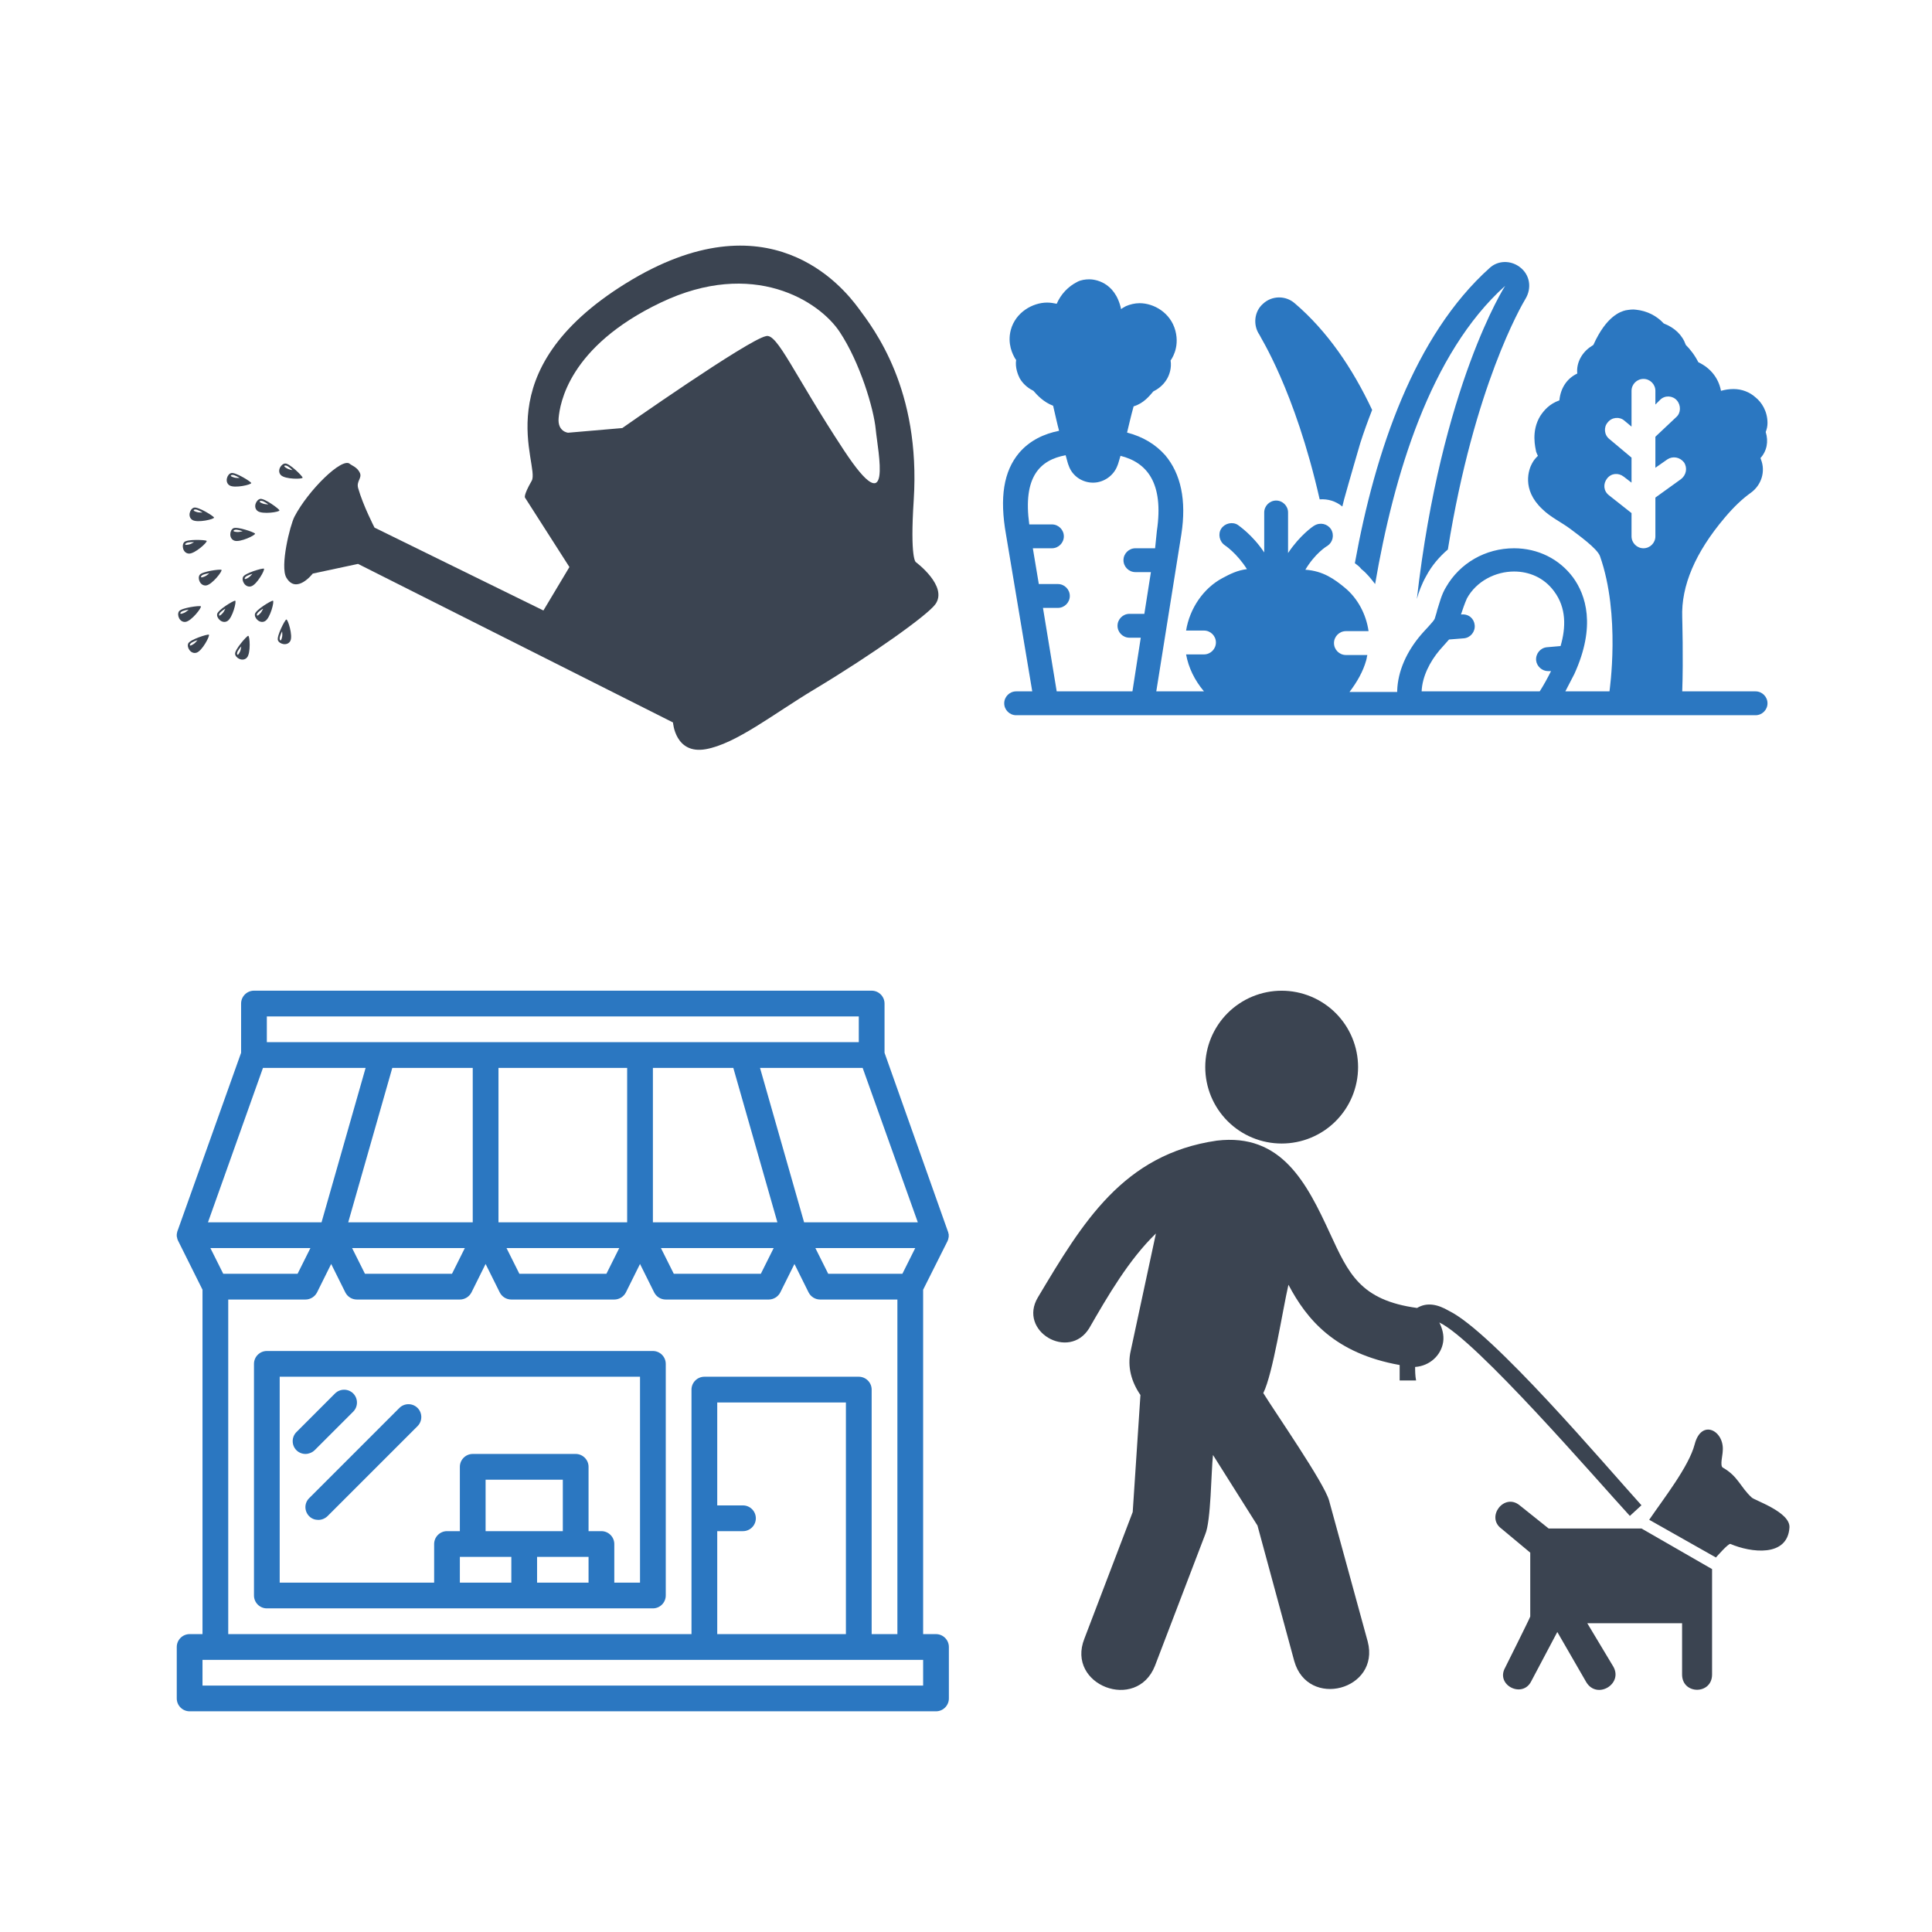
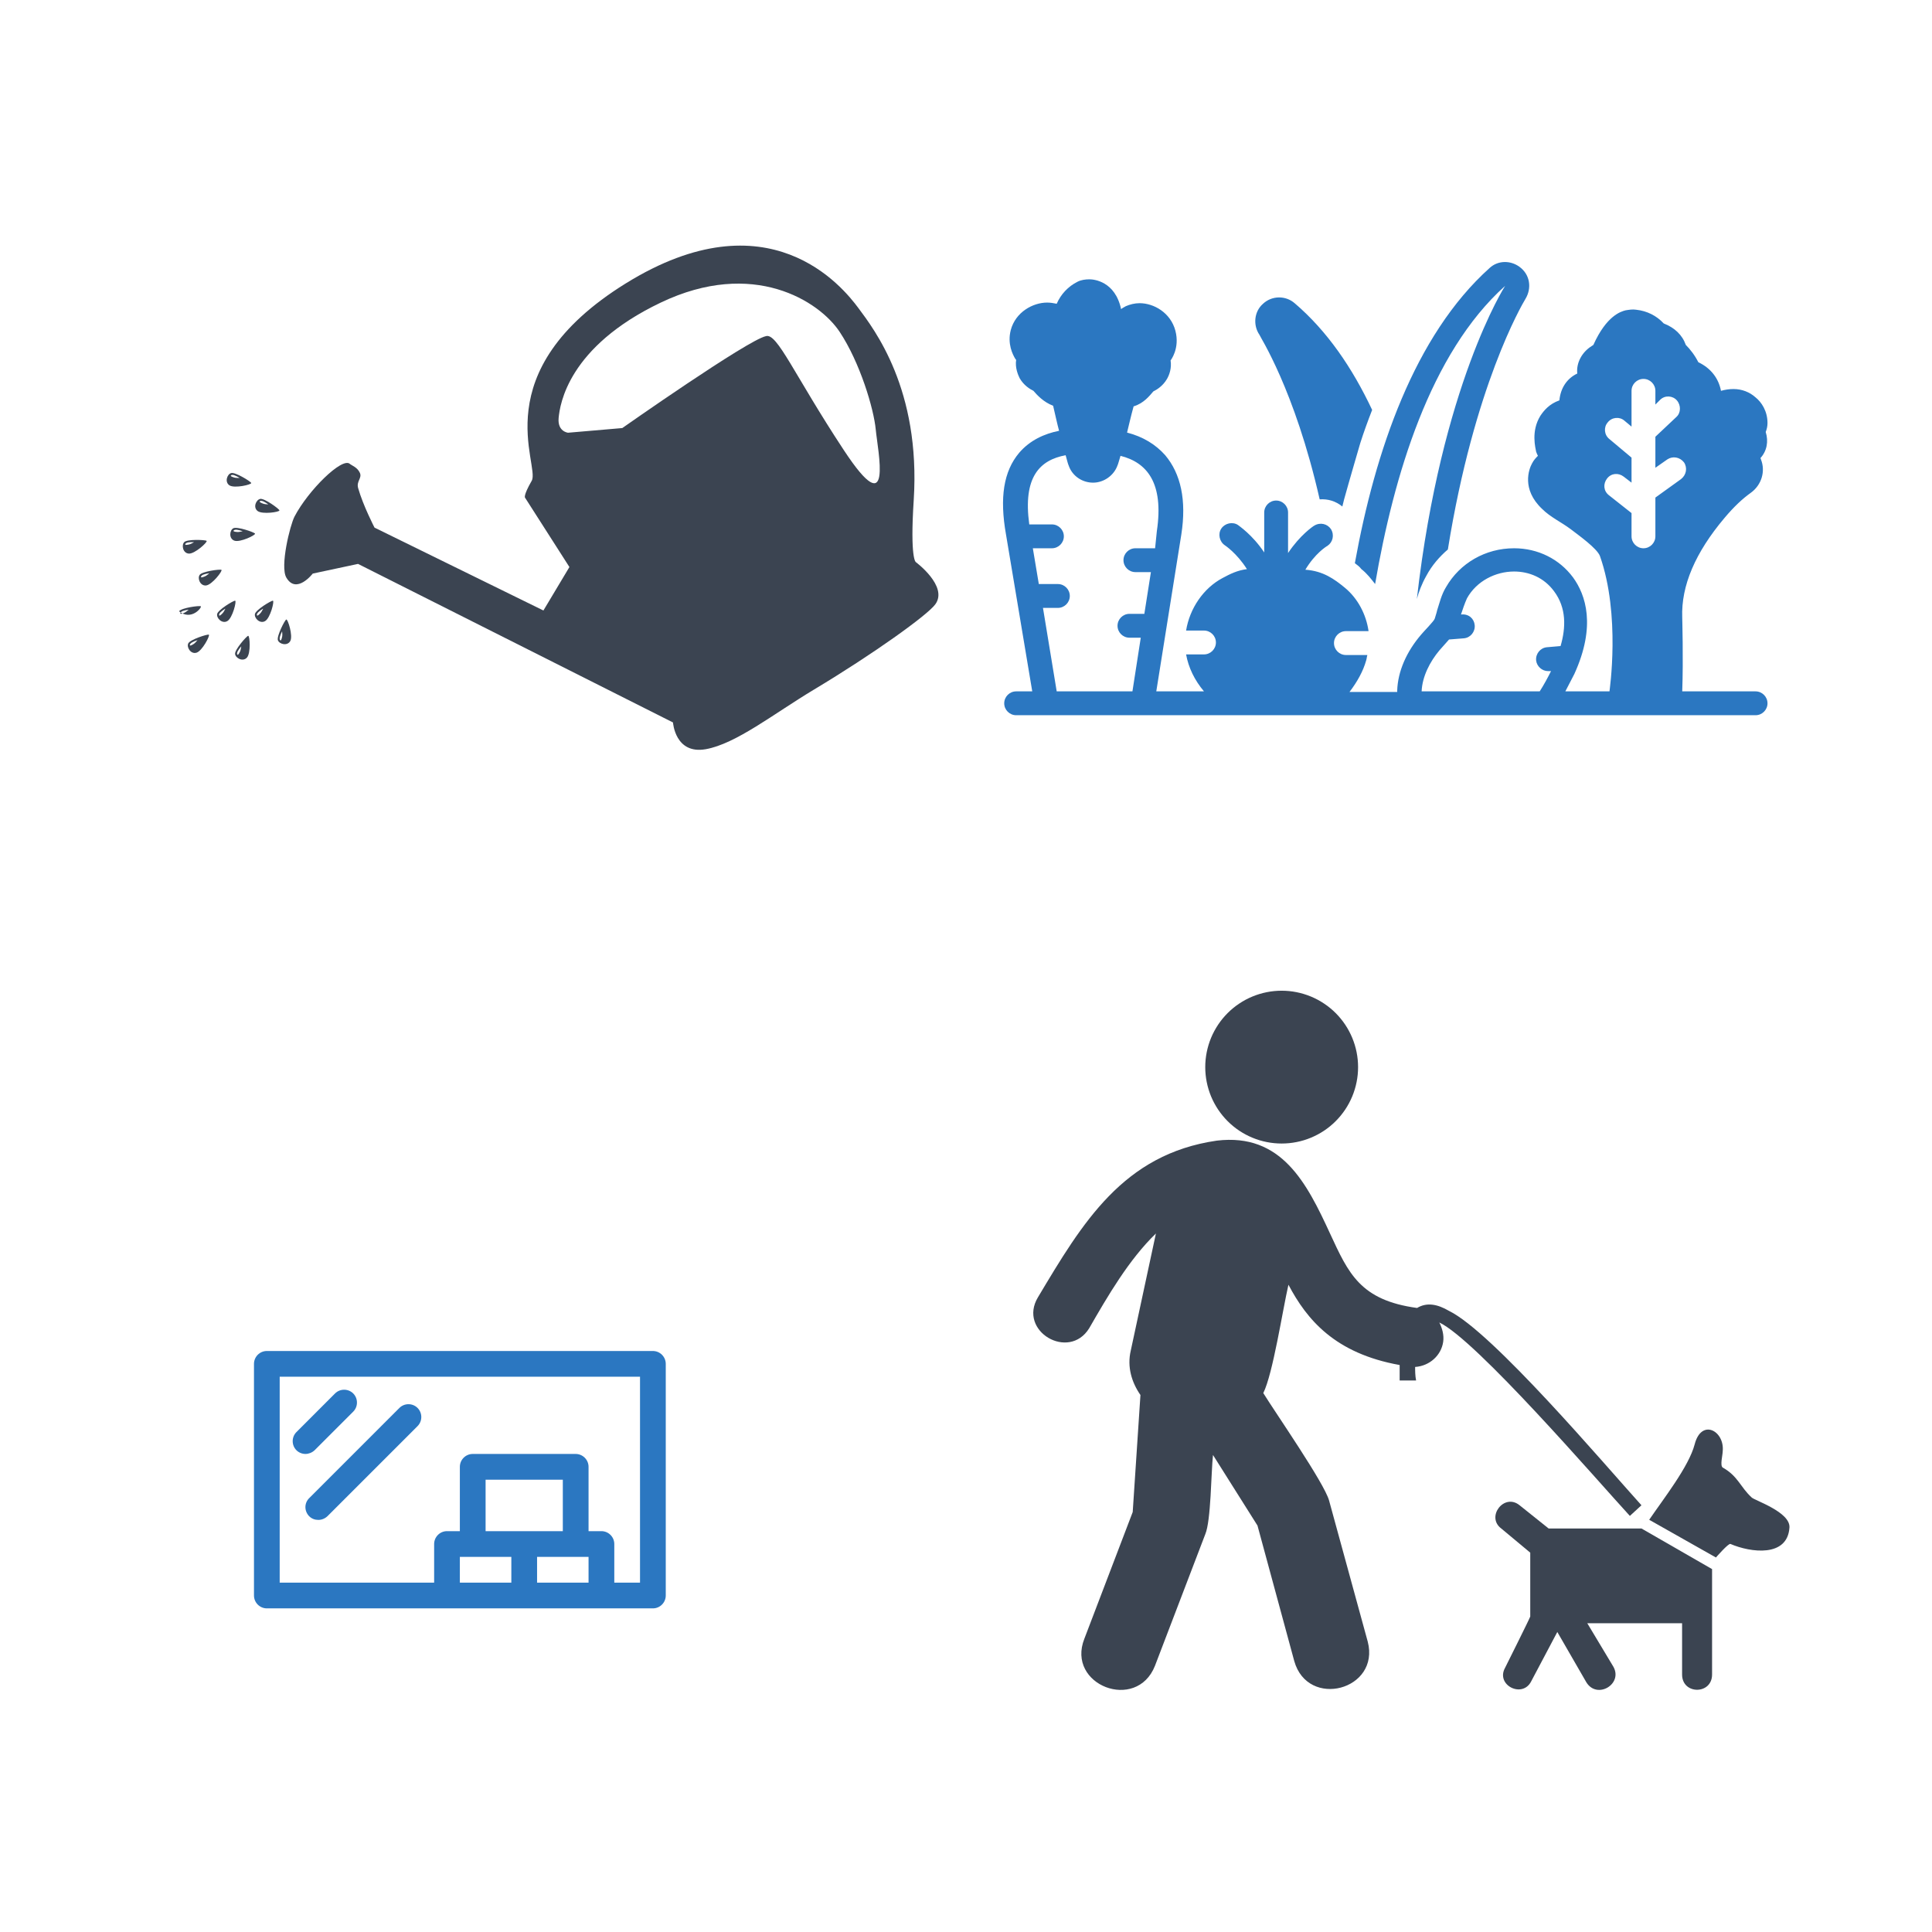
<svg xmlns="http://www.w3.org/2000/svg" width="500" zoomAndPan="magnify" viewBox="0 0 375 375" height="500" preserveAspectRatio="xMidYMid meet" version="1.2">
  <defs>
    <clipPath id="9079694448">
      <path d="M 262 50.512 L 297 50.512 L 297 117 L 262 117 Z M 262 50.512 " />
    </clipPath>
    <clipPath id="a426d19882">
      <path d="M 194 54 L 343.648 54 L 343.648 139 L 194 139 Z M 194 54 " />
    </clipPath>
    <clipPath id="fd1e0942c7">
      <path d="M 34.242 117 L 39 117 L 39 121 L 34.242 121 Z M 34.242 117 " />
    </clipPath>
    <clipPath id="3ff72f5a8c">
      <path d="M 233 192.289 L 264 192.289 L 264 222 L 233 222 Z M 233 192.289 " />
    </clipPath>
    <clipPath id="1049adf07f">
      <path d="M 320 277 L 347.52 277 L 347.52 303 L 320 303 Z M 320 277 " />
    </clipPath>
    <clipPath id="be94784db8">
      <path d="M 34.242 192.289 L 184.242 192.289 L 184.242 332.539 L 34.242 332.539 Z M 34.242 192.289 " />
    </clipPath>
  </defs>
  <g id="4600b30f0d">
    <g clip-rule="nonzero" clip-path="url(#9079694448)">
      <path style=" stroke:none;fill-rule:nonzero;fill:#2b77c1;fill-opacity:1;" d="M 264.25 110.469 C 265.289 111.277 266.102 112.32 266.91 113.363 C 270.5 92.41 277.559 68.57 292.145 55.488 C 292.145 55.488 279.758 74.703 275.012 116.254 C 275.359 114.98 275.938 113.363 276.863 111.742 C 277.906 109.773 279.41 108.039 281.031 106.648 C 286.125 74.934 295.383 59.195 296.078 58.035 C 297.352 55.953 297.004 53.289 294.922 51.785 C 293.184 50.512 290.754 50.512 289.133 52.016 C 274.551 65.098 266.91 87.551 262.977 109.312 C 263.438 109.656 263.902 110.004 264.25 110.469 Z M 264.25 110.469 " />
    </g>
    <path style=" stroke:none;fill-rule:nonzero;fill:#2b77c1;fill-opacity:1;" d="M 256.148 96.926 C 257.766 96.809 259.273 97.273 260.547 98.316 C 260.66 97.852 260.777 97.391 260.891 96.926 C 261.816 93.57 264.016 86.047 264.016 86.047 C 264.711 83.848 265.523 81.648 266.332 79.566 C 262.512 71.461 257.652 64.285 251.285 58.848 C 249.551 57.34 246.887 57.34 245.152 58.961 C 243.414 60.469 243.184 63.129 244.457 64.98 C 244.457 65.211 251.285 75.512 256.148 96.926 Z M 256.148 96.926 " />
    <g clip-rule="nonzero" clip-path="url(#a426d19882)">
      <path style=" stroke:none;fill-rule:nonzero;fill:#2b77c1;fill-opacity:1;" d="M 340.754 134.195 L 326.52 134.195 C 326.75 127.715 326.52 120.191 326.52 119.844 C 326.289 113.707 329.066 107.227 334.738 100.516 C 336.59 98.316 338.211 96.809 339.828 95.652 C 341.914 94.148 342.723 91.484 341.797 89.172 C 341.797 89.055 341.797 89.055 341.68 88.941 C 342.953 87.551 343.301 85.699 342.723 83.848 C 342.953 83.27 343.07 82.691 343.07 82.109 C 343.07 79.797 341.914 78.059 340.754 77.133 C 339.598 76.094 338.094 75.512 336.473 75.512 C 335.664 75.512 334.852 75.629 334.043 75.859 C 333.578 73.43 332.074 71.461 329.645 70.305 C 328.949 68.918 328.023 67.758 327.215 66.949 C 326.52 64.98 325.016 63.594 322.93 62.781 C 321.543 61.277 319.691 60.352 317.605 60.121 C 316.914 60.004 316.219 60.121 315.523 60.234 C 314.598 60.469 311.82 61.277 309.273 66.949 L 308.926 67.18 C 307.074 68.336 305.918 70.422 306.148 72.504 C 304.18 73.43 302.906 75.281 302.676 77.711 C 300.707 78.406 299.668 79.68 298.973 80.723 C 297.121 83.73 298.047 86.973 298.16 87.668 C 298.277 88.016 298.395 88.246 298.508 88.477 C 298.16 88.824 297.699 89.285 297.352 89.98 C 296.773 91.023 295.27 94.957 299.32 98.777 C 300.941 100.398 303.023 101.324 304.875 102.715 C 306.379 103.871 309.969 106.418 310.547 107.922 C 314.598 119.379 312.398 134.078 312.398 134.195 L 303.832 134.195 C 304.41 133.039 304.992 131.996 305.57 130.84 C 309.852 121.465 307.77 115.445 305.336 112.09 C 302.676 108.5 298.508 106.418 293.879 106.418 C 288.324 106.418 283.348 109.312 280.684 113.941 C 279.758 115.445 279.41 117.066 278.949 118.453 C 278.832 119.031 278.602 119.613 278.484 120.074 C 278.371 120.539 276.172 122.738 275.824 123.199 C 273.047 126.441 271.309 130.262 271.195 134.078 L 271.195 134.312 L 261.934 134.312 C 263.438 132.344 264.598 130.262 265.176 128.176 C 265.289 127.828 265.289 127.484 265.406 127.137 L 261.238 127.137 C 259.965 127.137 258.926 126.094 258.926 124.82 C 258.926 123.547 259.965 122.504 261.238 122.504 L 265.523 122.504 C 265.523 122.504 265.523 122.504 265.637 122.504 C 265.176 119.266 263.555 116.141 261.008 114.055 C 259.039 112.438 256.84 110.816 253.367 110.582 C 255.223 107.457 257.418 106.07 257.652 105.953 C 258.691 105.258 259.039 103.871 258.348 102.715 C 257.652 101.672 256.262 101.324 255.105 102.02 C 254.875 102.133 252.328 103.871 250.012 107.344 L 250.012 99.473 C 250.012 98.199 248.969 97.156 247.699 97.156 C 246.426 97.156 245.383 98.199 245.383 99.473 L 245.383 107.227 C 243.066 103.754 240.406 102.02 240.289 101.902 C 239.25 101.207 237.742 101.555 237.051 102.598 C 236.355 103.641 236.703 105.145 237.742 105.84 C 237.742 105.84 240.059 107.344 242.027 110.469 C 240.176 110.699 238.785 111.395 237.281 112.203 C 233.578 114.172 230.914 118.105 230.219 122.391 L 233.691 122.391 C 234.965 122.391 236.008 123.43 236.008 124.703 C 236.008 125.977 234.965 127.02 233.691 127.02 L 230.219 127.02 C 230.684 129.566 231.84 131.996 233.691 134.195 L 224.434 134.195 L 229.293 103.754 C 230.336 97.043 229.18 91.949 226.168 88.359 C 224.316 86.277 221.887 84.773 218.762 83.961 C 219.109 82.574 219.457 80.953 220.035 78.871 C 222.004 78.293 223.16 76.785 223.855 75.977 C 224.547 75.629 225.707 74.934 226.516 73.547 C 226.98 72.734 227.441 71.461 227.211 69.957 C 227.211 69.957 229.062 67.645 228.137 64.172 C 227.211 60.699 223.969 58.848 221.191 58.848 C 220.266 58.848 219.34 59.078 218.531 59.426 C 218.184 59.656 217.836 59.773 217.605 60.004 C 216.445 54.562 212.281 54.215 211.469 54.215 C 210.66 54.215 209.848 54.332 209.156 54.68 C 207.305 55.605 205.914 57.109 205.105 58.961 C 204.523 58.848 203.945 58.73 203.25 58.73 C 200.473 58.73 197.117 60.582 196.191 64.055 C 195.496 66.719 196.539 68.801 197.117 69.727 C 197.117 69.727 197.234 69.844 197.234 69.844 C 197 71.348 197.582 72.734 197.926 73.43 C 198.738 74.82 199.895 75.512 200.59 75.859 C 201.285 76.672 202.559 78.059 204.41 78.754 C 204.871 80.723 205.219 82.344 205.566 83.617 C 202.672 84.195 199.895 85.469 197.812 87.898 C 194.801 91.484 193.992 96.578 195.266 103.754 L 200.359 134.195 L 197.234 134.195 C 195.961 134.195 194.918 135.238 194.918 136.512 C 194.918 137.785 195.961 138.824 197.234 138.824 L 340.754 138.824 C 342.027 138.824 343.07 137.785 343.07 136.512 C 343.07 135.238 342.027 134.195 340.754 134.195 Z M 220.383 111.047 L 223.391 111.047 L 222.117 119.148 L 219.223 119.148 C 217.953 119.148 216.91 120.191 216.91 121.465 C 216.91 122.738 217.953 123.777 219.223 123.777 L 221.422 123.777 L 219.805 134.195 L 205.105 134.195 L 202.441 117.992 L 205.336 117.992 C 206.609 117.992 207.648 116.949 207.648 115.676 C 207.648 114.402 206.609 113.363 205.336 113.363 L 201.633 113.363 L 200.473 106.418 L 204.18 106.418 C 205.449 106.418 206.492 105.375 206.492 104.102 C 206.492 102.828 205.449 101.789 204.18 101.789 L 199.781 101.789 C 198.508 92.527 201.863 89.285 206.84 88.359 C 207.188 89.633 207.305 90.098 207.418 90.328 C 208.113 92.41 210.082 93.684 212.164 93.684 C 214.246 93.684 216.215 92.297 216.91 90.328 C 217.023 90.098 217.141 89.633 217.488 88.477 C 222.582 89.75 225.938 93.684 224.547 103.059 L 224.203 106.418 L 220.383 106.418 C 219.109 106.418 218.066 107.457 218.066 108.73 C 218.066 110.004 219.109 111.047 220.383 111.047 Z M 302.906 125.398 L 300.246 125.629 C 298.973 125.746 298.047 126.902 298.16 128.176 C 298.277 129.336 299.32 130.262 300.477 130.262 C 300.594 130.262 301.055 130.262 301.055 130.262 C 300.359 131.648 299.668 132.922 298.855 134.195 L 275.938 134.195 C 276.055 131.301 277.559 128.41 279.41 126.211 C 279.988 125.516 280.684 124.82 281.262 124.125 L 284.156 123.895 C 285.43 123.777 286.355 122.621 286.238 121.348 C 286.125 120.074 285.082 119.148 283.695 119.266 L 283.578 119.266 C 283.926 118.223 284.273 117.18 284.734 116.141 C 286.586 112.781 290.293 110.93 293.879 110.93 C 296.773 110.93 299.668 112.09 301.633 114.75 C 304.066 117.992 303.949 121.812 302.906 125.398 Z M 321.309 96.578 L 321.309 104.102 C 321.309 105.375 320.27 106.418 318.996 106.418 C 317.723 106.418 316.68 105.375 316.68 104.102 L 316.68 99.59 L 312.281 96.117 C 311.242 95.305 311.125 93.918 311.934 92.875 C 312.746 91.832 314.133 91.719 315.176 92.527 L 316.68 93.684 L 316.68 88.824 L 312.398 85.234 C 311.355 84.426 311.242 82.922 312.051 81.996 C 312.859 80.953 314.367 80.836 315.293 81.648 L 316.68 82.805 L 316.68 75.859 C 316.68 74.586 317.723 73.547 318.996 73.547 C 320.27 73.547 321.309 74.586 321.309 75.859 L 321.309 78.523 L 322.238 77.598 C 323.164 76.672 324.668 76.785 325.477 77.711 C 326.289 78.637 326.289 80.145 325.363 80.953 L 321.309 84.773 L 321.309 90.793 L 323.625 89.172 C 324.668 88.477 326.055 88.707 326.867 89.75 C 327.562 90.793 327.328 92.18 326.289 92.992 Z M 321.309 96.578 " />
    </g>
    <path style=" stroke:none;fill-rule:nonzero;fill:#3b4451;fill-opacity:1;" d="M 166.617 59.797 C 163.578 55.703 149.223 37.82 121.48 54.996 C 93.746 72.176 104.934 90.316 103.203 93.32 C 101.473 96.332 101.922 96.617 101.922 96.617 L 110.523 110.062 L 105.477 118.496 L 72.695 102.41 C 72.695 102.41 70.461 98.102 69.512 94.727 C 69.141 93.406 70.301 92.82 69.859 91.797 C 69.375 90.688 68.246 90.348 67.898 90.035 C 66.414 88.695 59.828 95.164 57.164 100.27 C 56.301 101.922 54.316 109.941 55.578 112.109 C 57.523 115.449 60.703 111.332 60.703 111.332 L 69.496 109.453 L 130.629 140.23 C 130.629 140.23 131.031 146.477 136.988 145.418 C 142.875 144.371 150.18 138.535 158.004 133.84 C 169.48 126.957 180.02 119.398 181.543 117.297 C 184.094 113.793 177.758 109.102 177.758 109.102 C 177.758 109.102 176.613 108.531 177.352 97.078 C 178.734 75.562 169.652 63.895 166.617 59.797 Z M 163.781 87.363 C 154.066 72.617 150.844 64.547 148.656 65.25 C 145.109 65.996 120.785 83.086 120.785 83.086 L 110.258 83.992 C 110.258 83.992 108.188 83.789 108.43 81.133 C 108.676 78.477 110.277 67.316 128.246 58.734 C 146.215 50.152 159.035 58.469 162.977 64.414 C 166.922 70.359 169.605 79.328 169.984 83.391 C 170.363 87.457 173.492 102.109 163.781 87.363 Z M 163.781 87.363 " />
    <path style=" stroke:none;fill-rule:nonzero;fill:#3b4451;fill-opacity:1;" d="M 40.102 104.98 C 39.848 104.766 36.359 104.633 35.773 105.211 C 35.188 105.785 35.484 107.375 36.652 107.453 C 37.82 107.527 40.355 105.191 40.102 104.98 Z M 36.055 105.758 C 36.055 105.758 35.762 105.672 36.156 105.41 C 36.516 105.168 37.656 105.227 37.656 105.227 C 37.656 105.227 37.73 105.219 37.164 105.508 C 36.598 105.793 36.055 105.758 36.055 105.758 Z M 36.055 105.758 " />
-     <path style=" stroke:none;fill-rule:nonzero;fill:#3b4451;fill-opacity:1;" d="M 41.543 100.453 C 41.43 100.141 38.453 98.312 37.656 98.531 C 36.863 98.742 36.344 100.277 37.324 100.914 C 38.305 101.555 41.66 100.762 41.543 100.453 Z M 37.637 99.145 C 37.637 99.145 37.422 98.93 37.891 98.891 C 38.328 98.859 39.293 99.469 39.293 99.469 C 39.293 99.469 39.363 99.5 38.727 99.469 C 38.09 99.441 37.637 99.145 37.637 99.145 Z M 37.637 99.145 " />
    <path style=" stroke:none;fill-rule:nonzero;fill:#3b4451;fill-opacity:1;" d="M 48.762 93.746 C 48.645 93.434 45.668 91.605 44.875 91.82 C 44.082 92.035 43.559 93.566 44.539 94.207 C 45.52 94.844 48.875 94.055 48.762 93.746 Z M 44.852 92.438 C 44.852 92.438 44.641 92.223 45.109 92.184 C 45.547 92.152 46.508 92.762 46.508 92.762 C 46.508 92.762 46.578 92.789 45.941 92.762 C 45.305 92.734 44.852 92.438 44.852 92.438 Z M 44.852 92.438 " />
-     <path style=" stroke:none;fill-rule:nonzero;fill:#3b4451;fill-opacity:1;" d="M 58.734 92.703 C 58.691 92.375 56.195 89.934 55.375 89.965 C 54.555 90 53.707 91.375 54.516 92.215 C 55.332 93.059 58.781 93.035 58.734 92.703 Z M 55.215 90.562 C 55.215 90.562 55.059 90.305 55.523 90.371 C 55.957 90.438 56.758 91.246 56.758 91.246 C 56.758 91.246 56.82 91.289 56.207 91.121 C 55.594 90.949 55.215 90.562 55.215 90.562 Z M 55.215 90.562 " />
    <path style=" stroke:none;fill-rule:nonzero;fill:#3b4451;fill-opacity:1;" d="M 49.5 103.57 C 49.32 103.293 46.016 102.156 45.289 102.535 C 44.559 102.918 44.383 104.527 45.48 104.938 C 46.574 105.348 49.68 103.848 49.5 103.57 Z M 45.398 103.145 C 45.398 103.145 45.145 102.98 45.594 102.844 C 46.012 102.715 47.082 103.102 47.082 103.102 C 47.082 103.102 47.156 103.113 46.531 103.227 C 45.906 103.336 45.398 103.145 45.398 103.145 Z M 45.398 103.145 " />
    <path style=" stroke:none;fill-rule:nonzero;fill:#3b4451;fill-opacity:1;" d="M 54.238 99.059 C 54.148 98.738 51.324 96.684 50.516 96.836 C 49.711 96.984 49.07 98.469 49.996 99.184 C 50.922 99.898 54.328 99.379 54.238 99.059 Z M 50.445 97.449 C 50.445 97.449 50.25 97.215 50.719 97.215 C 51.156 97.215 52.07 97.898 52.07 97.898 C 52.07 97.898 52.133 97.934 51.504 97.855 C 50.871 97.777 50.445 97.449 50.445 97.449 Z M 50.445 97.449 " />
    <path style=" stroke:none;fill-rule:nonzero;fill:#3b4451;fill-opacity:1;" d="M 42.98 110.609 C 42.695 110.441 39.234 110.91 38.758 111.578 C 38.277 112.246 38.844 113.762 40.004 113.637 C 41.168 113.508 43.27 110.773 42.98 110.609 Z M 39.129 112.07 C 39.129 112.07 38.824 112.035 39.168 111.711 C 39.484 111.41 40.613 111.27 40.613 111.27 C 40.613 111.27 40.684 111.25 40.176 111.633 C 39.668 112.012 39.129 112.07 39.129 112.07 Z M 39.129 112.07 " />
    <g clip-rule="nonzero" clip-path="url(#fd1e0942c7)">
-       <path style=" stroke:none;fill-rule:nonzero;fill:#3b4451;fill-opacity:1;" d="M 38.973 117.68 C 38.688 117.508 35.227 117.98 34.75 118.648 C 34.27 119.316 34.836 120.832 35.996 120.707 C 37.164 120.578 39.262 117.844 38.973 117.68 Z M 35.121 119.141 C 35.121 119.141 34.816 119.105 35.16 118.781 C 35.477 118.477 36.605 118.34 36.605 118.34 C 36.605 118.34 36.676 118.316 36.168 118.699 C 35.66 119.082 35.121 119.141 35.121 119.141 Z M 35.121 119.141 " />
+       <path style=" stroke:none;fill-rule:nonzero;fill:#3b4451;fill-opacity:1;" d="M 38.973 117.68 C 38.688 117.508 35.227 117.98 34.75 118.648 C 37.164 120.578 39.262 117.844 38.973 117.68 Z M 35.121 119.141 C 35.121 119.141 34.816 119.105 35.16 118.781 C 35.477 118.477 36.605 118.34 36.605 118.34 C 36.605 118.34 36.676 118.316 36.168 118.699 C 35.66 119.082 35.121 119.141 35.121 119.141 Z M 35.121 119.141 " />
    </g>
    <path style=" stroke:none;fill-rule:nonzero;fill:#3b4451;fill-opacity:1;" d="M 40.531 123.188 C 40.219 123.074 36.895 124.145 36.539 124.887 C 36.188 125.625 37.008 127.02 38.133 126.691 C 39.254 126.359 40.84 123.301 40.531 123.188 Z M 36.992 125.301 C 36.992 125.301 36.688 125.324 36.965 124.941 C 37.227 124.59 38.316 124.254 38.316 124.254 C 38.316 124.254 38.383 124.223 37.949 124.688 C 37.512 125.152 36.992 125.301 36.992 125.301 Z M 36.992 125.301 " />
-     <path style=" stroke:none;fill-rule:nonzero;fill:#3b4451;fill-opacity:1;" d="M 51.219 110.375 C 50.914 110.25 47.562 111.23 47.188 111.965 C 46.812 112.695 47.598 114.109 48.727 113.812 C 49.859 113.512 51.527 110.496 51.219 110.375 Z M 47.629 112.395 C 47.629 112.395 47.324 112.406 47.613 112.035 C 47.879 111.688 48.98 111.383 48.98 111.383 C 48.98 111.383 49.047 111.352 48.602 111.805 C 48.152 112.258 47.629 112.395 47.629 112.395 Z M 47.629 112.395 " />
    <path style=" stroke:none;fill-rule:nonzero;fill:#3b4451;fill-opacity:1;" d="M 52.973 116.594 C 52.645 116.555 49.656 118.367 49.484 119.168 C 49.312 119.973 50.438 121.137 51.453 120.555 C 52.469 119.977 53.301 116.633 52.973 116.594 Z M 50.023 119.473 C 50.023 119.473 49.73 119.562 49.914 119.129 C 50.082 118.727 51.066 118.145 51.066 118.145 C 51.066 118.145 51.125 118.098 50.809 118.648 C 50.492 119.203 50.023 119.473 50.023 119.473 Z M 50.023 119.473 " />
    <path style=" stroke:none;fill-rule:nonzero;fill:#3b4451;fill-opacity:1;" d="M 55.562 120.246 C 55.262 120.387 53.668 123.496 53.941 124.266 C 54.215 125.043 55.781 125.445 56.344 124.422 C 56.906 123.395 55.859 120.105 55.562 120.246 Z M 54.555 124.242 C 54.555 124.242 54.355 124.477 54.285 124.008 C 54.215 123.578 54.75 122.566 54.75 122.566 C 54.75 122.566 54.773 122.496 54.797 123.137 C 54.816 123.77 54.555 124.242 54.555 124.242 Z M 54.555 124.242 " />
    <path style=" stroke:none;fill-rule:nonzero;fill:#3b4451;fill-opacity:1;" d="M 45.641 116.594 C 45.312 116.555 42.324 118.367 42.152 119.168 C 41.98 119.973 43.102 121.137 44.121 120.555 C 45.137 119.977 45.969 116.633 45.641 116.594 Z M 42.691 119.473 C 42.691 119.473 42.398 119.562 42.582 119.129 C 42.75 118.727 43.734 118.145 43.734 118.145 C 43.734 118.145 43.793 118.098 43.477 118.648 C 43.16 119.203 42.691 119.473 42.691 119.473 Z M 42.691 119.473 " />
    <path style=" stroke:none;fill-rule:nonzero;fill:#3b4451;fill-opacity:1;" d="M 48.168 123.41 C 47.844 123.473 45.547 126.109 45.629 126.922 C 45.707 127.742 47.129 128.508 47.922 127.648 C 48.715 126.789 48.492 123.348 48.168 123.41 Z M 46.23 127.051 C 46.23 127.051 45.98 127.227 46.023 126.754 C 46.062 126.32 46.824 125.469 46.824 125.469 C 46.824 125.469 46.863 125.406 46.73 126.027 C 46.598 126.652 46.23 127.051 46.23 127.051 Z M 46.23 127.051 " />
    <g clip-rule="nonzero" clip-path="url(#3ff72f5a8c)">
      <path style=" stroke:none;fill-rule:nonzero;fill:#3b4451;fill-opacity:1;" d="M 263.602 207.129 C 263.602 208.102 263.508 209.066 263.316 210.02 C 263.125 210.977 262.844 211.902 262.473 212.805 C 262.098 213.703 261.641 214.559 261.102 215.367 C 260.559 216.176 259.945 216.926 259.258 217.613 C 258.57 218.305 257.82 218.918 257.008 219.461 C 256.199 220 255.344 220.457 254.445 220.828 C 253.547 221.203 252.617 221.484 251.664 221.672 C 250.707 221.863 249.742 221.957 248.77 221.957 C 247.797 221.957 246.832 221.863 245.875 221.672 C 244.922 221.484 243.992 221.203 243.094 220.828 C 242.195 220.457 241.34 220 240.531 219.461 C 239.719 218.918 238.973 218.305 238.281 217.613 C 237.594 216.926 236.98 216.176 236.438 215.367 C 235.898 214.559 235.441 213.703 235.066 212.805 C 234.695 211.902 234.414 210.977 234.223 210.02 C 234.035 209.066 233.938 208.102 233.938 207.129 C 233.938 206.152 234.035 205.188 234.223 204.234 C 234.414 203.277 234.695 202.352 235.066 201.453 C 235.441 200.551 235.898 199.699 236.438 198.887 C 236.98 198.078 237.594 197.328 238.281 196.641 C 238.973 195.953 239.719 195.336 240.531 194.797 C 241.34 194.254 242.195 193.797 243.094 193.426 C 243.992 193.055 244.922 192.773 245.875 192.582 C 246.832 192.391 247.797 192.297 248.77 192.297 C 249.742 192.297 250.707 192.391 251.664 192.582 C 252.617 192.773 253.547 193.055 254.445 193.426 C 255.344 193.797 256.199 194.254 257.008 194.797 C 257.82 195.336 258.57 195.953 259.258 196.641 C 259.945 197.328 260.559 198.078 261.102 198.887 C 261.641 199.699 262.098 200.551 262.473 201.453 C 262.844 202.352 263.125 203.277 263.316 204.234 C 263.508 205.188 263.602 206.152 263.602 207.129 Z M 263.602 207.129 " />
    </g>
    <path style=" stroke:none;fill-rule:evenodd;fill:#3b4451;fill-opacity:1;" d="M 300.586 296.676 L 294.953 292.172 C 291.949 289.73 288.383 294.426 291.387 296.676 L 297.02 301.371 L 297.02 313.762 C 297.02 313.949 292.137 323.711 292.137 323.711 C 290.258 327.09 295.516 329.719 297.207 326.34 L 302.273 316.766 L 307.906 326.527 C 309.973 329.906 315.039 326.902 313.164 323.523 L 308.094 315.074 L 326.492 315.074 L 326.492 325.023 C 326.492 328.969 332.312 328.969 332.312 325.023 C 332.312 318.266 332.312 311.32 332.312 304.562 L 318.605 296.676 Z M 300.586 296.676 " />
    <g clip-rule="nonzero" clip-path="url(#1049adf07f)">
      <path style=" stroke:none;fill-rule:evenodd;fill:#3b4451;fill-opacity:1;" d="M 340.008 290.668 C 337.758 288.605 337.379 286.539 334.379 284.852 C 333.812 284.473 334.379 282.41 334.379 281.66 C 334.754 277.715 330.246 275.273 328.934 280.344 C 327.805 284.66 322.926 290.855 320.109 294.988 L 333.062 302.309 C 333.062 302.309 335.504 299.492 335.879 299.68 C 339.82 301.371 346.957 302.309 347.332 296.488 C 347.52 293.484 340.57 291.234 340.008 290.668 Z M 340.008 290.668 " />
    </g>
    <path style=" stroke:none;fill-rule:evenodd;fill:#3b4451;fill-opacity:1;" d="M 316.355 294.238 L 318.605 292.172 C 311.473 284.285 289.695 258.566 281.246 254.438 C 278.996 253.121 276.93 252.746 275.055 253.875 C 263.977 252.371 261.723 247.113 258.156 239.418 C 253.652 229.656 248.77 219.895 236.191 221.395 C 217.98 224.023 210.098 237.352 201.461 251.809 C 197.52 258.379 207.469 264.199 211.41 257.816 C 214.977 251.621 219.109 244.488 224.363 239.418 L 219.484 262.133 C 218.73 265.324 219.672 268.328 221.359 270.77 L 219.859 293.484 L 210.473 318.078 C 206.906 327.09 220.609 332.348 224.176 323.336 L 233.938 297.805 C 235.066 295.176 235.066 285.789 235.441 282.41 L 244.078 296.113 L 251.211 322.398 C 253.84 331.785 267.918 328.027 265.477 318.641 L 257.969 291.234 C 257.031 287.855 247.645 274.336 245.203 270.395 C 247.082 266.641 248.957 254.25 250.086 249.367 C 253.652 256.125 259.094 262.695 271.672 264.949 C 271.672 265.887 271.672 267.016 271.672 267.953 L 274.863 267.953 C 274.676 267.016 274.676 266.078 274.676 265.324 C 277.492 265.137 279.746 263.074 280.121 260.445 C 280.309 259.129 279.934 257.816 279.371 256.691 C 286.504 260.07 309.973 287.289 316.355 294.238 Z M 316.355 294.238 " />
    <g clip-rule="nonzero" clip-path="url(#be94784db8)">
-       <path style=" stroke:none;fill-rule:nonzero;fill:#2b77c1;fill-opacity:1;" d="M 181.676 317.18 L 179.18 317.18 L 179.18 250.332 L 183.926 240.871 C 183.926 240.84 183.957 240.809 183.957 240.777 C 183.988 240.715 184.02 240.652 184.02 240.621 C 184.051 240.59 184.051 240.527 184.051 240.496 C 184.082 240.434 184.082 240.371 184.082 240.34 C 184.082 240.309 184.113 240.246 184.113 240.215 C 184.113 240.152 184.145 240.09 184.145 240.059 C 184.145 240.027 184.145 239.965 184.145 239.934 C 184.145 239.871 184.145 239.809 184.145 239.777 C 184.145 239.746 184.145 239.688 184.145 239.656 C 184.145 239.594 184.145 239.531 184.113 239.5 C 184.113 239.469 184.113 239.406 184.082 239.375 C 184.082 239.312 184.051 239.281 184.051 239.219 C 184.051 239.188 184.02 239.125 184.02 239.094 C 184.02 239.062 184.02 239.062 183.988 239.031 L 171.688 204.344 L 171.688 194.789 C 171.688 193.414 170.562 192.289 169.188 192.289 L 49.297 192.289 C 47.922 192.289 46.797 193.414 46.797 194.789 L 46.797 204.344 L 34.465 238.906 C 34.465 238.938 34.465 238.938 34.434 238.969 C 34.434 239 34.402 239.062 34.402 239.094 C 34.402 239.156 34.371 239.188 34.371 239.25 C 34.371 239.281 34.34 239.344 34.34 239.375 C 34.34 239.438 34.34 239.5 34.309 239.531 C 34.309 239.562 34.309 239.625 34.309 239.656 C 34.309 239.715 34.309 239.777 34.309 239.809 C 34.309 239.84 34.309 239.902 34.309 239.934 C 34.309 239.996 34.309 240.059 34.34 240.09 C 34.34 240.121 34.371 240.184 34.371 240.215 C 34.371 240.277 34.402 240.34 34.402 240.371 C 34.402 240.402 34.434 240.465 34.434 240.496 C 34.465 240.559 34.465 240.621 34.496 240.652 C 34.496 240.684 34.527 240.715 34.527 240.746 L 39.305 250.332 L 39.305 317.18 L 36.805 317.18 C 35.434 317.18 34.309 318.305 34.309 319.676 L 34.309 329.668 C 34.309 331.043 35.434 332.164 36.805 332.164 L 181.676 332.164 C 183.051 332.164 184.176 331.043 184.176 329.668 L 184.176 319.676 C 184.176 318.305 183.051 317.18 181.676 317.18 Z M 43.332 247.242 L 40.836 242.246 L 60.254 242.246 L 57.758 247.242 Z M 96.754 207.277 L 121.73 207.277 L 121.73 237.25 L 96.754 237.25 Z M 126.727 207.277 L 142.336 207.277 L 150.891 237.25 L 126.727 237.25 Z M 91.758 207.277 L 91.758 237.25 L 67.59 237.25 L 76.145 207.277 Z M 90.227 242.246 L 87.73 247.242 L 70.84 247.242 L 68.34 242.246 Z M 120.199 242.246 L 117.703 247.242 L 100.812 247.242 L 98.312 242.246 Z M 150.172 242.246 L 147.676 247.242 L 130.785 247.242 L 128.285 242.246 Z M 177.648 242.246 L 175.152 247.242 L 160.758 247.242 L 158.262 242.246 Z M 176.68 237.25 L 156.074 237.25 L 147.52 207.277 L 167.441 207.277 L 178.148 237.25 Z M 51.793 197.285 L 166.691 197.285 L 166.691 202.281 L 51.793 202.281 Z M 51.043 207.277 L 70.965 207.277 L 62.41 237.25 L 40.367 237.25 Z M 44.301 252.238 L 59.285 252.238 C 60.223 252.238 61.098 251.707 61.535 250.863 L 64.281 245.336 L 67.031 250.863 C 67.465 251.707 68.309 252.238 69.277 252.238 L 89.258 252.238 C 90.195 252.238 91.07 251.707 91.508 250.863 L 94.254 245.336 L 97.004 250.863 C 97.441 251.707 98.281 252.238 99.25 252.238 L 119.234 252.238 C 120.168 252.238 121.043 251.707 121.48 250.863 L 124.227 245.336 L 126.977 250.863 C 127.414 251.707 128.258 252.238 129.223 252.238 L 149.207 252.238 C 150.141 252.238 151.016 251.707 151.453 250.863 L 154.203 245.336 L 156.949 250.863 C 157.387 251.707 158.23 252.238 159.195 252.238 L 174.184 252.238 L 174.184 317.18 L 169.188 317.18 L 169.188 269.723 C 169.188 268.348 168.062 267.223 166.691 267.223 L 136.719 267.223 C 135.344 267.223 134.219 268.348 134.219 269.723 L 134.219 317.18 L 44.301 317.18 Z M 139.215 297.195 L 144.211 297.195 C 145.586 297.195 146.707 296.074 146.707 294.699 C 146.707 293.324 145.586 292.199 144.211 292.199 L 139.215 292.199 L 139.215 272.219 L 164.191 272.219 L 164.191 317.18 L 139.215 317.18 Z M 179.18 327.168 L 39.305 327.168 L 39.305 322.176 L 179.18 322.176 Z M 179.18 327.168 " />
-     </g>
+       </g>
    <path style=" stroke:none;fill-rule:nonzero;fill:#2b77c1;fill-opacity:1;" d="M 126.727 262.227 L 51.793 262.227 C 50.418 262.227 49.297 263.352 49.297 264.727 L 49.297 309.684 C 49.297 311.059 50.418 312.184 51.793 312.184 L 126.727 312.184 C 128.102 312.184 129.223 311.059 129.223 309.684 L 129.223 264.727 C 129.223 263.352 128.102 262.227 126.727 262.227 Z M 109.242 297.195 L 94.254 297.195 L 94.254 287.207 L 109.242 287.207 Z M 91.758 302.191 L 99.25 302.191 L 99.25 307.188 L 89.258 307.188 L 89.258 302.191 Z M 104.246 307.188 L 104.246 302.191 L 114.238 302.191 L 114.238 307.188 Z M 124.227 307.188 L 119.234 307.188 L 119.234 299.695 C 119.234 298.32 118.109 297.195 116.734 297.195 L 114.238 297.195 L 114.238 284.707 C 114.238 283.336 113.113 282.211 111.738 282.211 L 91.758 282.211 C 90.383 282.211 89.258 283.336 89.258 284.707 L 89.258 297.195 L 86.762 297.195 C 85.387 297.195 84.266 298.32 84.266 299.695 L 84.266 307.188 L 54.289 307.188 L 54.289 267.223 L 124.227 267.223 Z M 124.227 307.188 " />
    <path style=" stroke:none;fill-rule:nonzero;fill:#2b77c1;fill-opacity:1;" d="M 59.285 282.211 C 59.91 282.211 60.566 281.961 61.066 281.492 L 68.559 274 C 69.527 273.031 69.527 271.438 68.559 270.469 C 67.59 269.504 66 269.504 65.031 270.469 L 57.539 277.965 C 56.57 278.934 56.57 280.523 57.539 281.492 C 58.008 281.961 58.66 282.211 59.285 282.211 Z M 59.285 282.211 " />
    <path style=" stroke:none;fill-rule:nonzero;fill:#2b77c1;fill-opacity:1;" d="M 60.004 294.293 C 60.504 294.793 61.129 295.012 61.785 295.012 C 62.441 295.012 63.062 294.762 63.562 294.293 L 81.047 276.809 C 82.016 275.84 82.016 274.25 81.047 273.281 C 80.082 272.312 78.488 272.312 77.52 273.281 L 60.035 290.766 C 59.035 291.734 59.035 293.293 60.004 294.293 Z M 60.004 294.293 " />
  </g>
</svg>